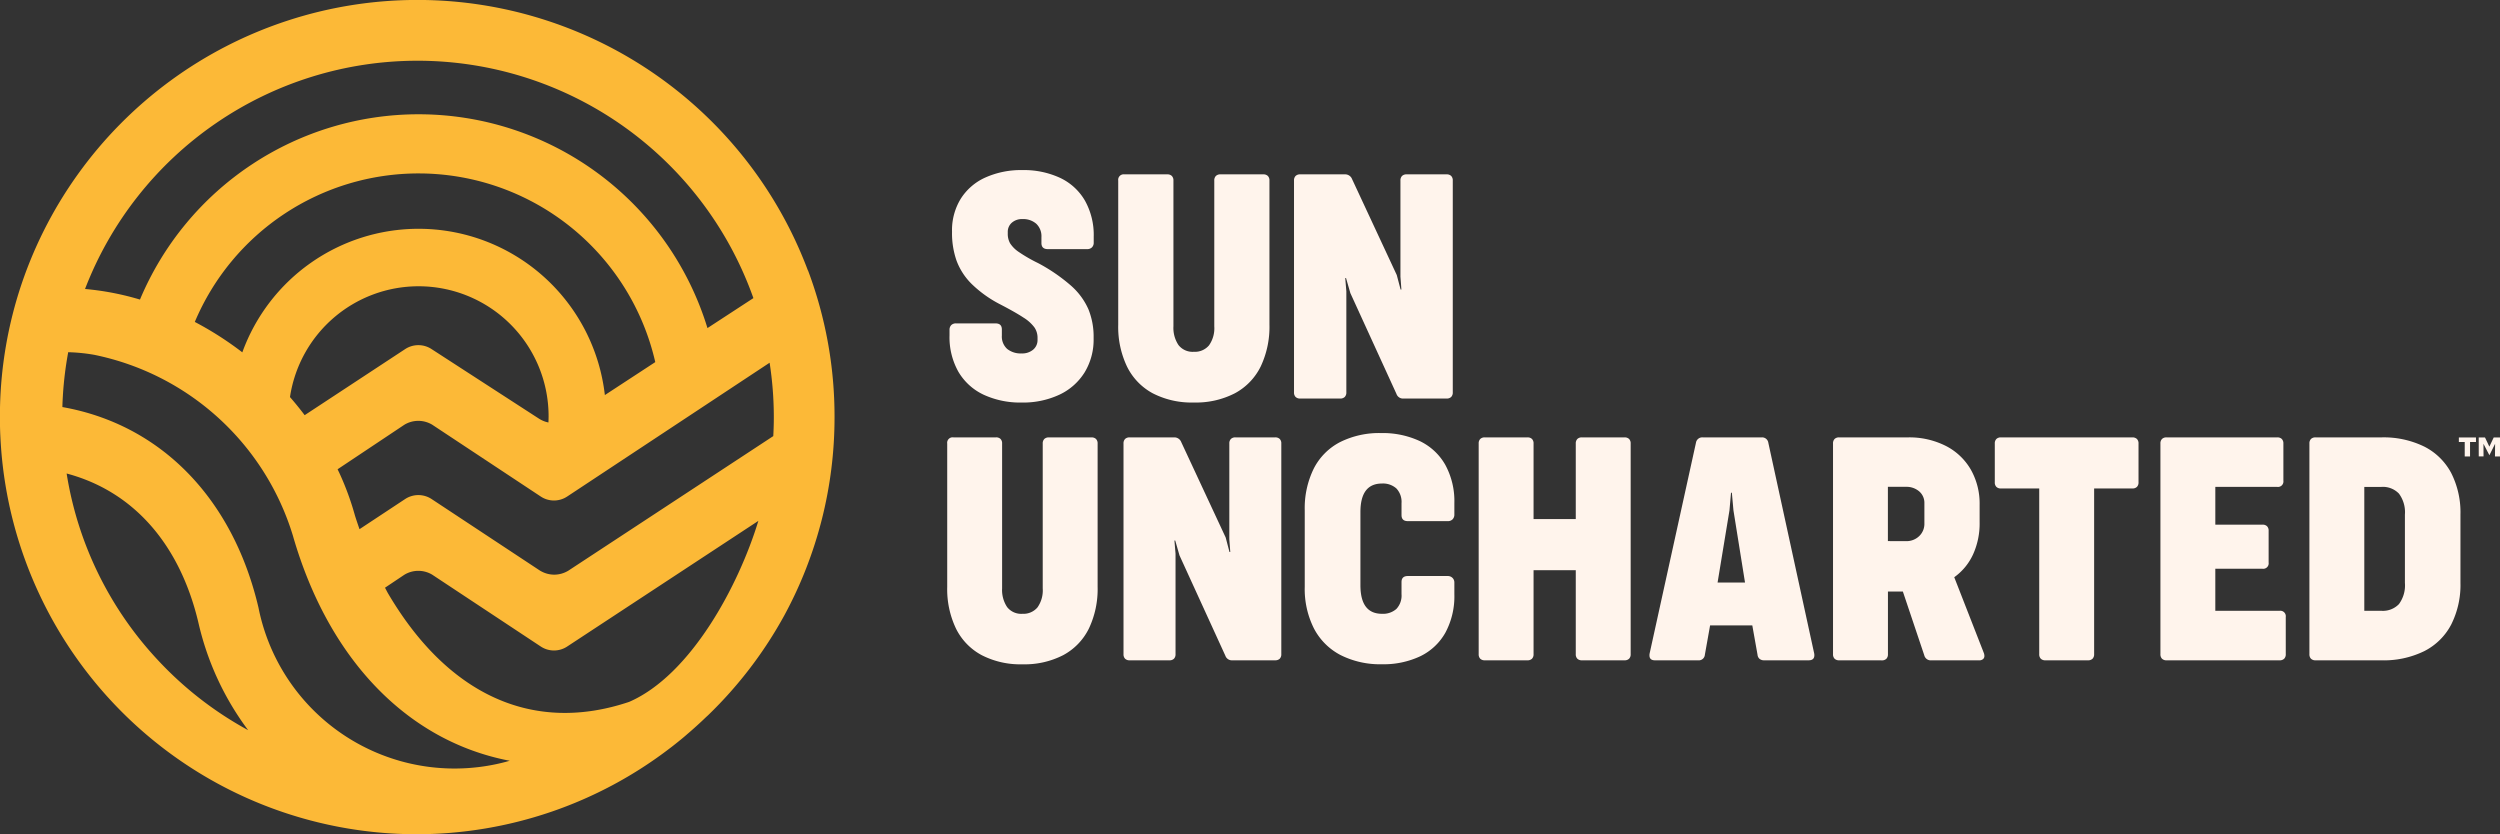
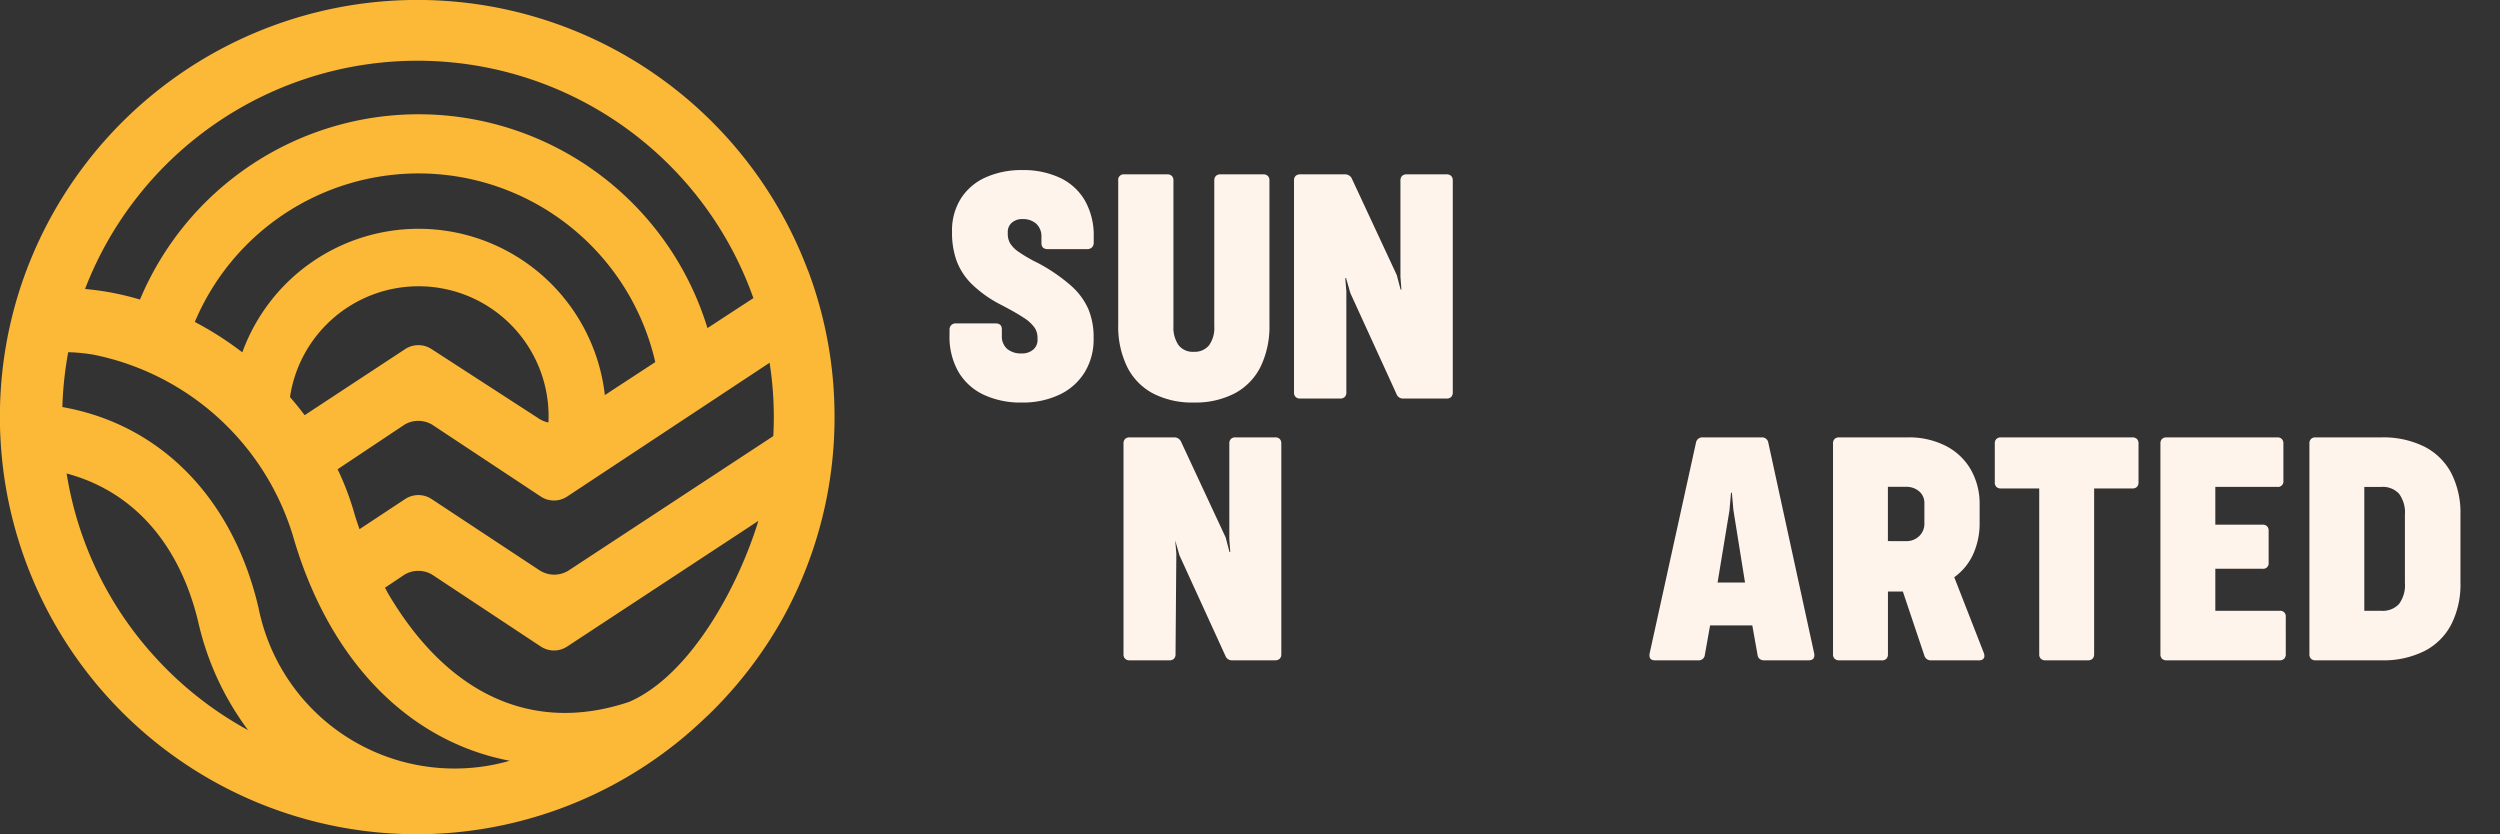
<svg xmlns="http://www.w3.org/2000/svg" width="224.606" height="74.959" viewBox="0 0 224.606 74.959">
  <rect x="0" y="0" width="224.606" height="74.959" fill="#333333" stroke="none" />
-   <path d="M705.956-225.6h1.538v.411h-.533v1.3h-.478v-1.3h-.527Zm1.784,0h.564l.392.828.392-.828h.564v1.71H709.2l.012-1.14L708.7-224l-.533-1.03.006,1.134h-.43Z" transform="translate(-485.046 264.9)" fill="#fff4ec" />
  <g transform="translate(85.105 15.278)">
    <path d="M306.433-276.724a5.167,5.167,0,0,1-2.265-2.057,6.317,6.317,0,0,1-.8-3.276v-.487a.6.6,0,0,1,.151-.43.6.6,0,0,1,.451-.158h3.527q.573,0,.573.545v.545a1.5,1.5,0,0,0,.473,1.2,1.931,1.931,0,0,0,1.3.409,1.518,1.518,0,0,0,1.046-.344,1.119,1.119,0,0,0,.387-.874v-.187a1.631,1.631,0,0,0-.28-.932,3.519,3.519,0,0,0-.982-.882q-.7-.466-2.079-1.183a10.572,10.572,0,0,1-2.588-1.849,5.778,5.778,0,0,1-1.354-2.1,7.491,7.491,0,0,1-.4-2.53v-.086a5.392,5.392,0,0,1,.781-2.924,5.053,5.053,0,0,1,2.215-1.914,7.81,7.81,0,0,1,3.326-.667,7.722,7.722,0,0,1,3.39.7,5.074,5.074,0,0,1,2.229,2.043,6.309,6.309,0,0,1,.789,3.24v.53a.58.58,0,0,1-.158.43.6.6,0,0,1-.445.158H312.2q-.573,0-.574-.545v-.53a1.546,1.546,0,0,0-.459-1.2,1.768,1.768,0,0,0-1.247-.423,1.365,1.365,0,0,0-.961.33,1.083,1.083,0,0,0-.358.832v.143a1.723,1.723,0,0,0,.208.867,2.714,2.714,0,0,0,.781.781,13.514,13.514,0,0,0,1.735,1,15.521,15.521,0,0,1,2.975,2.043,6.108,6.108,0,0,1,1.548,2.107,6.531,6.531,0,0,1,.466,2.544v.086a5.652,5.652,0,0,1-.8,3.025,5.314,5.314,0,0,1-2.265,2.014,7.7,7.7,0,0,1-3.4.709A7.8,7.8,0,0,1,306.433-276.724Z" transform="translate(-303.166 296.908)" fill="#fff4ec" />
    <path d="M351.47-276.091a5.465,5.465,0,0,1-2.308-2.4,8.26,8.26,0,0,1-.789-3.749V-295.2a.494.494,0,0,1,.559-.559h3.842a.564.564,0,0,1,.416.143.565.565,0,0,1,.143.416v13.088a2.776,2.776,0,0,0,.452,1.685,1.608,1.608,0,0,0,1.383.609,1.655,1.655,0,0,0,1.362-.58,2.66,2.66,0,0,0,.473-1.713V-295.2a.563.563,0,0,1,.144-.416.562.562,0,0,1,.416-.143H361.4a.563.563,0,0,1,.416.143.564.564,0,0,1,.143.416v12.944a8.3,8.3,0,0,1-.788,3.763,5.46,5.46,0,0,1-2.315,2.4,7.624,7.624,0,0,1-3.692.831A7.61,7.61,0,0,1,351.47-276.091Z" transform="translate(-333.014 296.146)" fill="#fff4ec" />
    <path d="M399.962-276.177a.564.564,0,0,1-.143.416.564.564,0,0,1-.416.143h-3.584a.563.563,0,0,1-.416-.143.563.563,0,0,1-.143-.416V-295.2a.563.563,0,0,1,.143-.416.562.562,0,0,1,.416-.143h4a.665.665,0,0,1,.659.43l4.014,8.615.344,1.3h.072l-.086-1.147V-295.2a.564.564,0,0,1,.143-.416.563.563,0,0,1,.416-.143h3.584a.563.563,0,0,1,.416.143.564.564,0,0,1,.143.416v19.023a.564.564,0,0,1-.143.416.565.565,0,0,1-.416.143h-3.856a.623.623,0,0,1-.645-.416l-4.143-9.06-.387-1.348h-.072l.1,1.19Z" transform="translate(-364.108 296.146)" fill="#fff4ec" />
    <g transform="translate(0 23.632)">
-       <path d="M305.853-206.047a5.435,5.435,0,0,1-2.3-2.388,8.218,8.218,0,0,1-.784-3.728v-12.887a.491.491,0,0,1,.556-.556h3.82a.561.561,0,0,1,.414.142.562.562,0,0,1,.142.413v13.015a2.761,2.761,0,0,0,.449,1.675,1.6,1.6,0,0,0,1.376.606,1.647,1.647,0,0,0,1.354-.577,2.647,2.647,0,0,0,.47-1.7v-13.015a.56.56,0,0,1,.142-.413.56.56,0,0,1,.414-.142h3.82a.56.56,0,0,1,.413.142.56.56,0,0,1,.143.413v12.873a8.259,8.259,0,0,1-.784,3.742,5.427,5.427,0,0,1-2.3,2.388,7.579,7.579,0,0,1-3.671.827A7.568,7.568,0,0,1,305.853-206.047Z" transform="translate(-302.774 225.99)" fill="#fff4ec" />
-       <path d="M354.453-206.132a.561.561,0,0,1-.142.414.56.56,0,0,1-.413.142h-3.564a.56.56,0,0,1-.413-.142.561.561,0,0,1-.142-.414v-18.917a.56.56,0,0,1,.142-.413.56.56,0,0,1,.413-.142h3.977a.661.661,0,0,1,.656.427l3.991,8.568.342,1.3h.071l-.086-1.141v-8.6a.56.56,0,0,1,.143-.413.559.559,0,0,1,.413-.142H363.4a.561.561,0,0,1,.414.142.56.56,0,0,1,.142.413v18.917a.561.561,0,0,1-.142.414.561.561,0,0,1-.414.142H359.57a.62.62,0,0,1-.642-.414L354.809-215l-.385-1.34h-.071l.1,1.183Z" transform="translate(-333.945 225.99)" fill="#fff4ec" />
-       <path d="M401.349-206.8a5.621,5.621,0,0,1-2.395-2.381,7.87,7.87,0,0,1-.834-3.756v-6.871a8.043,8.043,0,0,1,.813-3.756,5.472,5.472,0,0,1,2.359-2.374,7.859,7.859,0,0,1,3.7-.812,7.88,7.88,0,0,1,3.45.713,5.207,5.207,0,0,1,2.3,2.131,6.807,6.807,0,0,1,.82,3.457v1.012a.6.6,0,0,1-.157.435.584.584,0,0,1-.442.164h-3.578q-.57,0-.57-.542v-1.069a1.751,1.751,0,0,0-.463-1.326,1.8,1.8,0,0,0-1.29-.442q-1.939,0-1.939,2.566v6.572q0,2.566,1.939,2.566a1.811,1.811,0,0,0,1.29-.435,1.747,1.747,0,0,0,.463-1.333v-1.084q0-.542.57-.542h3.578a.6.6,0,0,1,.428.164.576.576,0,0,1,.171.435v1.027a6.894,6.894,0,0,1-.806,3.464,5.156,5.156,0,0,1-2.267,2.124,7.735,7.735,0,0,1-3.428.713A7.884,7.884,0,0,1,401.349-206.8Z" transform="translate(-366.004 226.748)" fill="#fff4ec" />
-       <path d="M449.445-206.132a.561.561,0,0,1-.142.414.561.561,0,0,1-.414.142h-3.82a.56.56,0,0,1-.413-.142.559.559,0,0,1-.142-.414v-18.917a.559.559,0,0,1,.142-.413.56.56,0,0,1,.413-.142h3.82a.561.561,0,0,1,.414.142.56.56,0,0,1,.142.413v6.785h3.792v-6.785a.559.559,0,0,1,.143-.413.56.56,0,0,1,.413-.142h3.82a.561.561,0,0,1,.414.142.56.56,0,0,1,.142.413v18.917a.561.561,0,0,1-.142.414.561.561,0,0,1-.414.142h-3.82a.56.56,0,0,1-.413-.142.559.559,0,0,1-.143-.414v-7.541h-3.792Z" transform="translate(-396.771 225.99)" fill="#fff4ec" />
+       <path d="M354.453-206.132a.561.561,0,0,1-.142.414.56.56,0,0,1-.413.142h-3.564a.56.56,0,0,1-.413-.142.561.561,0,0,1-.142-.414v-18.917a.56.56,0,0,1,.142-.413.56.56,0,0,1,.413-.142h3.977a.661.661,0,0,1,.656.427l3.991,8.568.342,1.3h.071l-.086-1.141v-8.6a.56.56,0,0,1,.143-.413.559.559,0,0,1,.413-.142H363.4a.561.561,0,0,1,.414.142.56.56,0,0,1,.142.413v18.917a.561.561,0,0,1-.142.414.561.561,0,0,1-.414.142H359.57a.62.62,0,0,1-.642-.414L354.809-215l-.385-1.34l.1,1.183Z" transform="translate(-333.945 225.99)" fill="#fff4ec" />
      <path d="M504.873-206.189a.68.68,0,0,1,.014.157q0,.457-.513.456h-4.006a.609.609,0,0,1-.4-.128.537.537,0,0,1-.186-.371l-.47-2.637h-3.792l-.47,2.637a.544.544,0,0,1-.6.5h-3.877q-.5,0-.5-.442a.742.742,0,0,1,.014-.171l4.163-18.931a.571.571,0,0,1,.613-.485h5.289a.563.563,0,0,1,.6.485Zm-7.612-12.858-1.069,6.486h2.466l-1.04-6.486-.143-1.582H497.4Z" transform="translate(-426.986 225.99)" fill="#fff4ec" />
      <path d="M539.581-205.576a.56.56,0,0,1-.413-.142.561.561,0,0,1-.142-.414v-18.917a.56.56,0,0,1,.142-.413.56.56,0,0,1,.413-.142h6.173a7.248,7.248,0,0,1,3.4.763,5.452,5.452,0,0,1,2.252,2.131,6.18,6.18,0,0,1,.791,3.15v1.6a6.693,6.693,0,0,1-.591,2.872,5.154,5.154,0,0,1-1.689,2.046l2.666,6.828a.775.775,0,0,1,.043.243.36.36,0,0,1-.128.292.542.542,0,0,1-.356.107h-4.291a.6.6,0,0,1-.627-.456l-1.924-5.73h-1.34v5.631a.561.561,0,0,1-.142.414.561.561,0,0,1-.413.142Zm6-10.706a1.644,1.644,0,0,0,1.183-.449,1.516,1.516,0,0,0,.471-1.148v-1.8a1.352,1.352,0,0,0-.471-1.077,1.745,1.745,0,0,0-1.183-.406h-1.625v4.875Z" transform="translate(-459.448 225.99)" fill="#fff4ec" />
      <path d="M591.1-206.132a.561.561,0,0,1-.143.414.56.56,0,0,1-.413.142h-3.82a.56.56,0,0,1-.414-.142.561.561,0,0,1-.143-.414v-14.883h-3.435a.558.558,0,0,1-.414-.142.56.56,0,0,1-.143-.413v-3.478a.56.56,0,0,1,.143-.413.56.56,0,0,1,.414-.142h11.8a.561.561,0,0,1,.413.142.56.56,0,0,1,.143.413v3.478a.56.56,0,0,1-.143.413.559.559,0,0,1-.413.142H591.1Z" transform="translate(-488.063 225.99)" fill="#fff4ec" />
      <path d="M637.616-206.132a.561.561,0,0,1-.143.414.56.56,0,0,1-.413.142H626.91a.56.56,0,0,1-.413-.142.561.561,0,0,1-.142-.414v-18.917a.56.56,0,0,1,.142-.413.56.56,0,0,1,.413-.142h9.936a.56.56,0,0,1,.413.142.56.56,0,0,1,.143.413v3.336a.491.491,0,0,1-.556.556h-5.559v3.393h4.234a.56.56,0,0,1,.413.142.56.56,0,0,1,.142.413v2.851a.491.491,0,0,1-.556.556h-4.234v3.778h5.773a.491.491,0,0,1,.556.556Z" transform="translate(-517.362 225.99)" fill="#fff4ec" />
      <path d="M666.645-205.576a.56.56,0,0,1-.413-.142.561.561,0,0,1-.142-.414v-18.917a.56.56,0,0,1,.142-.413.56.56,0,0,1,.413-.142h5.916a8.284,8.284,0,0,1,3.849.827,5.588,5.588,0,0,1,2.423,2.381,7.819,7.819,0,0,1,.827,3.721v6.144a7.9,7.9,0,0,1-.827,3.735,5.565,5.565,0,0,1-2.423,2.395,8.279,8.279,0,0,1-3.849.827Zm5.916-4.448a1.991,1.991,0,0,0,1.575-.606,2.828,2.828,0,0,0,.534-1.9v-6.13a2.8,2.8,0,0,0-.534-1.889,1.991,1.991,0,0,0-1.575-.606h-1.54v11.133Z" transform="translate(-543.712 225.99)" fill="#fff4ec" />
    </g>
  </g>
  <path d="M122.7-317.988l-.048-.014h.032v0h0a37.47,37.47,0,0,0-35.067-24.27,37.539,37.539,0,0,0-35.794,26.219h0a37.43,37.43,0,0,0-1.718,11.116v.02c0,.035,0,.069,0,.1s0,.084,0,.126q0,.833.042,1.659.007.14.014.281.014.251.032.5a37.458,37.458,0,0,0,37.331,34.934,37.436,37.436,0,0,0,22.834-7.774l.1-.075q.317-.245.63-.5l.122-.1h0c.138-.105.355-.289.607-.509q.891-.758,1.734-1.57l.2-.184A37.518,37.518,0,0,0,120.59-287a37.281,37.281,0,0,0,4.5-17.8A37.278,37.278,0,0,0,122.7-317.988ZM82.412-294.724c-.182-.527-.349-1.024-.417-1.254a25.035,25.035,0,0,0-1.389-3.786c-.053-.115-.108-.229-.163-.343l6-4a2.42,2.42,0,0,1,2.506,0l9.759,6.457a2.148,2.148,0,0,0,2.349,0l18.2-12.029a32.05,32.05,0,0,1,.378,4.87c0,.578-.017,1.152-.048,1.722L101.179-291a2.448,2.448,0,0,1-1.273.362,2.444,2.444,0,0,1-1.253-.35l-.015-.006-9.746-6.436a2.165,2.165,0,0,0-2.359-.016Zm22.043-12.049a16.846,16.846,0,0,0-16.736-14.939,16.846,16.846,0,0,0-15.835,11.1,29.58,29.58,0,0,0-4.269-2.732,21.818,21.818,0,0,1,20.1-13.342,21.823,21.823,0,0,1,21.269,16.951Zm-28.289.18a11.683,11.683,0,0,1,11.553-9.955A11.681,11.681,0,0,1,99.4-304.868c0,.187-.006.373-.015.558a2.478,2.478,0,0,1-.764-.293l-.015-.006L88.892-310.9a2.165,2.165,0,0,0-2.359-.016l-9.048,5.949Q76.857-305.8,76.166-306.594Zm11.46-30.218A32.022,32.022,0,0,1,117.8-315.484l-4.127,2.693A27.143,27.143,0,0,0,87.719-332a27.139,27.139,0,0,0-25.03,16.647,24.766,24.766,0,0,0-4.936-.951A32.013,32.013,0,0,1,87.626-336.811ZM64.287-282.973A31.843,31.843,0,0,1,56.1-299.726c5.988,1.592,10.19,6.355,11.852,13.459a25.665,25.665,0,0,0,4.453,9.6A31.955,31.955,0,0,1,64.287-282.973Zm9.051-4.693c-2.292-9.8-8.76-16.46-17.62-18.03.007-.35.025-.7.046-1.05h0a32.213,32.213,0,0,1,.477-3.877,15.511,15.511,0,0,1,2.343.235A23.6,23.6,0,0,1,76.43-294.134c3.187,11.095,10.287,18.462,19.48,20.216A17.962,17.962,0,0,1,73.338-287.666Zm11.6-1.355s-.091-.17-.235-.445l1.742-1.166a2.419,2.419,0,0,1,2.506,0l9.759,6.457a2.148,2.148,0,0,0,2.349,0l17.187-11.295c-1.779,5.841-6.076,13.859-11.608,16.261C98.029-276.316,90.343-279.789,84.937-289.02Z" transform="translate(-50.113 342.267)" fill="#fcb937" />
</svg>